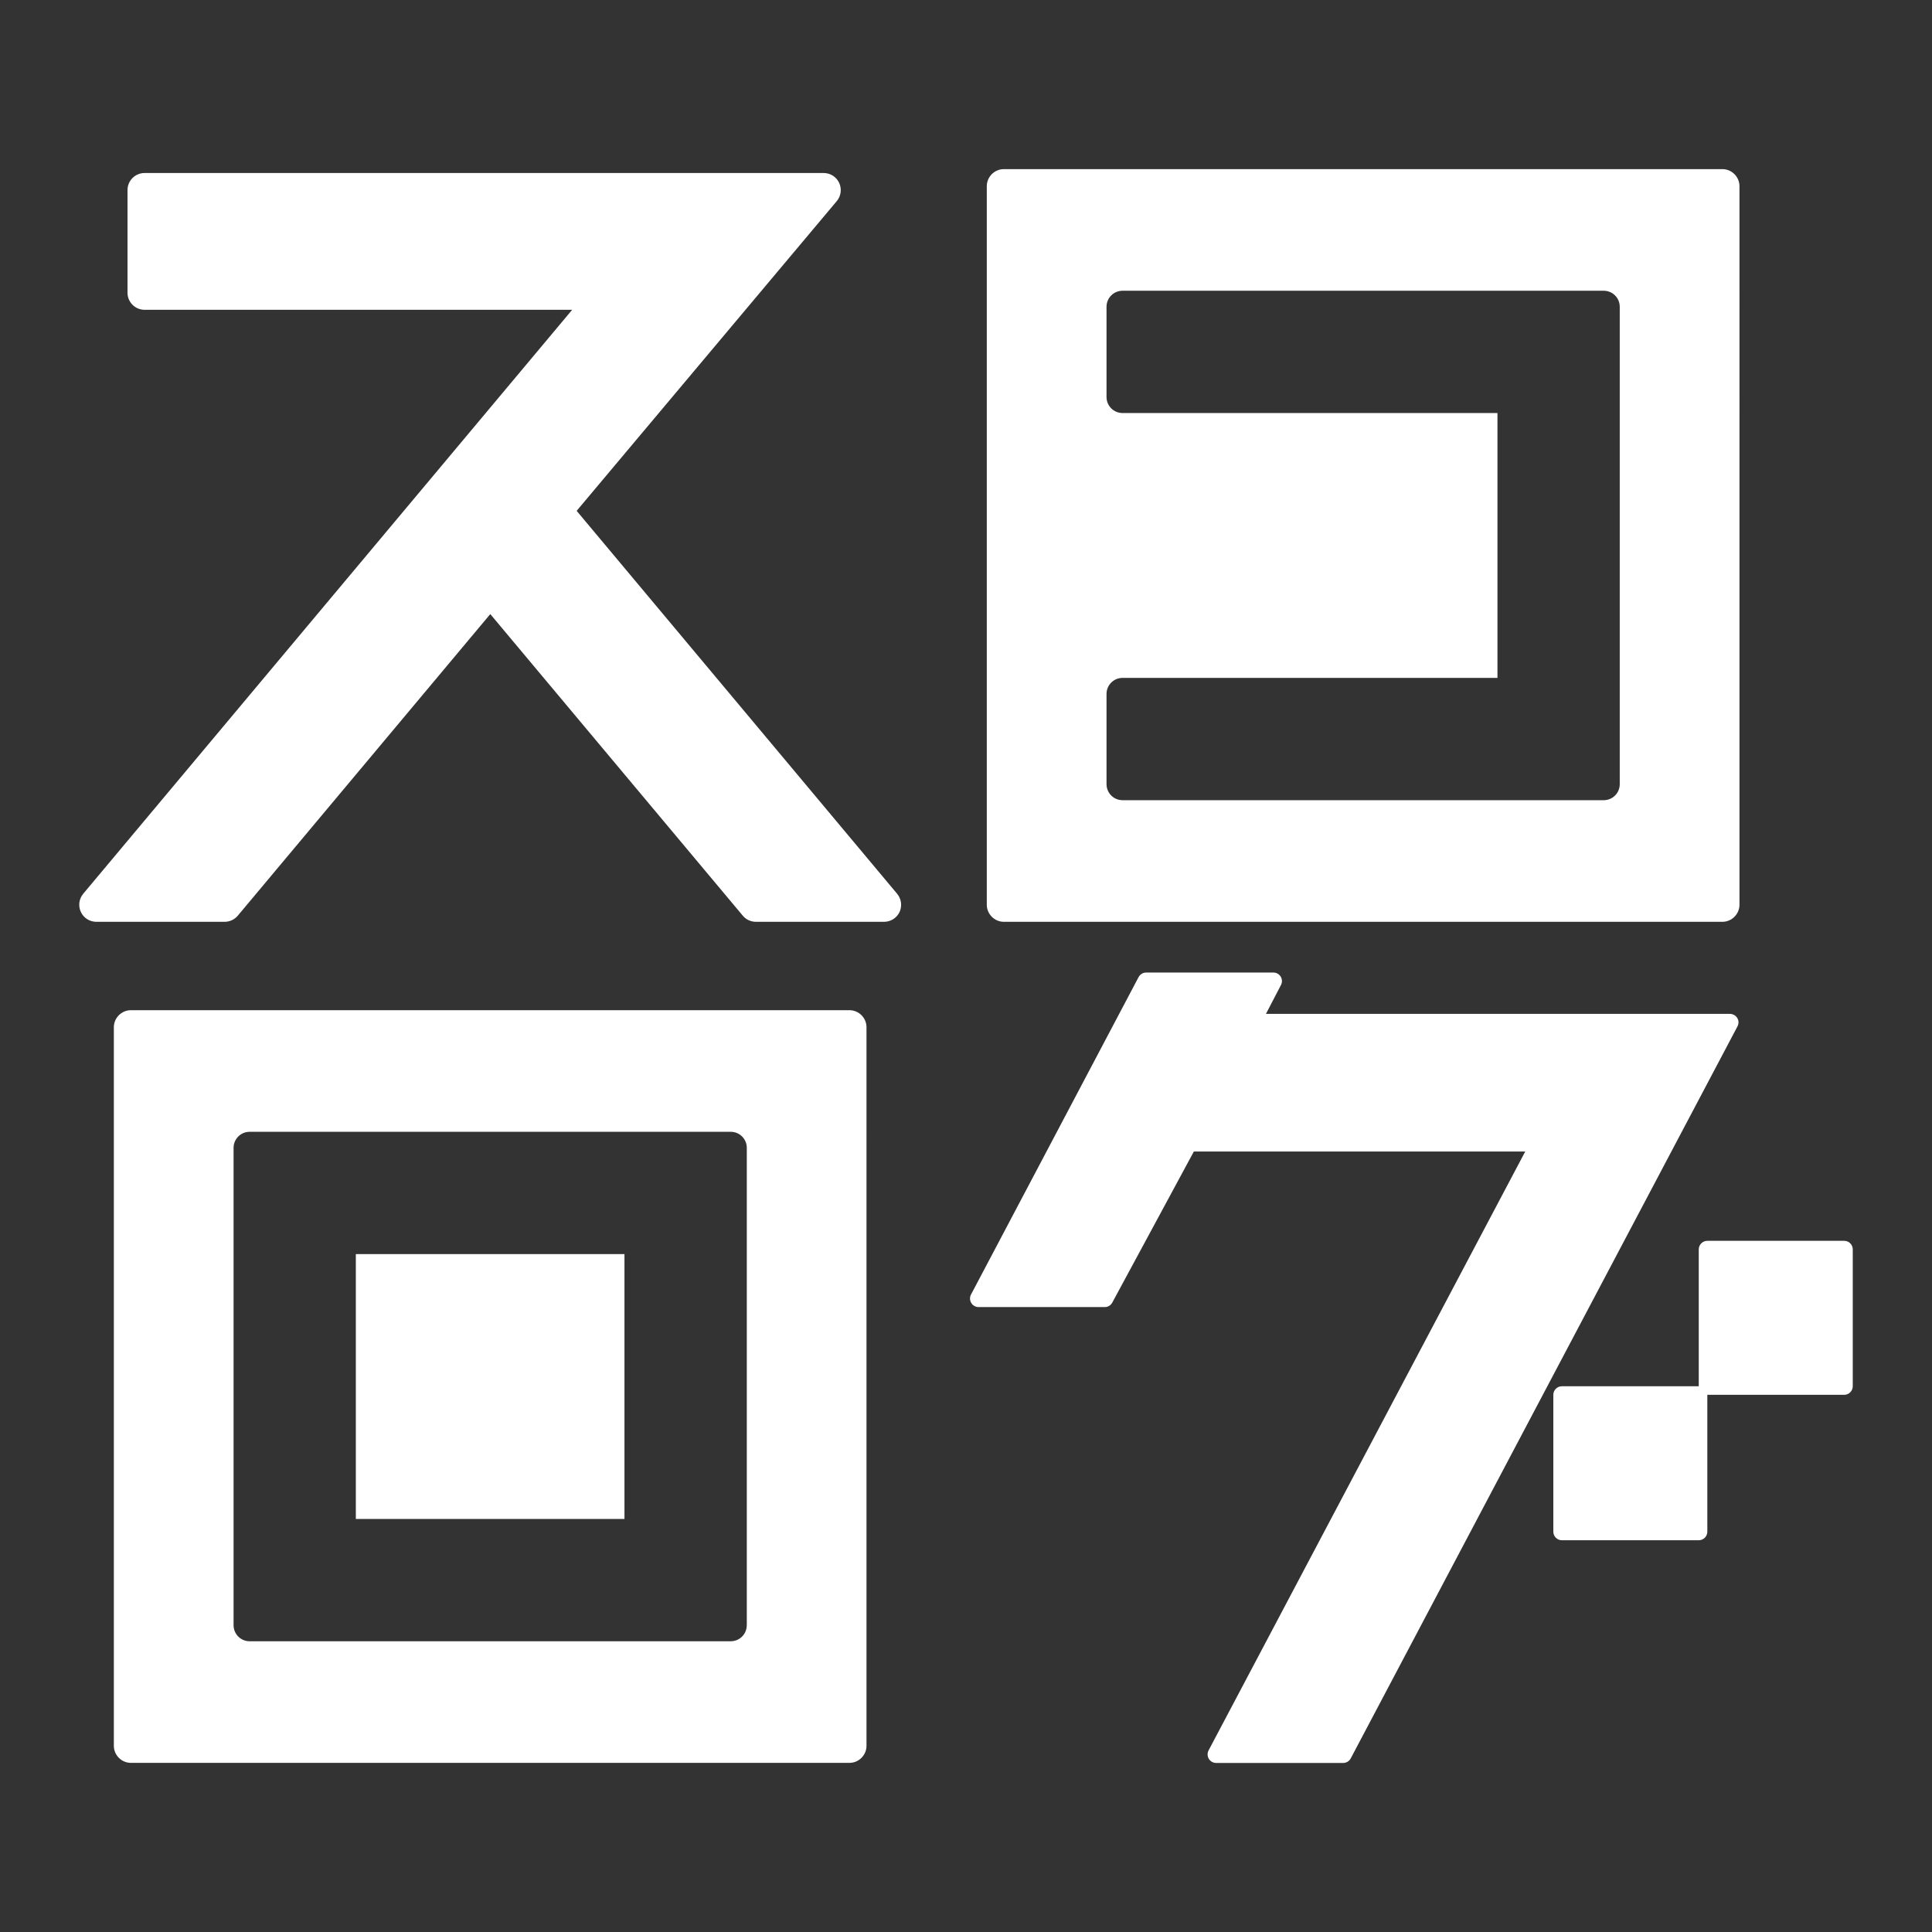
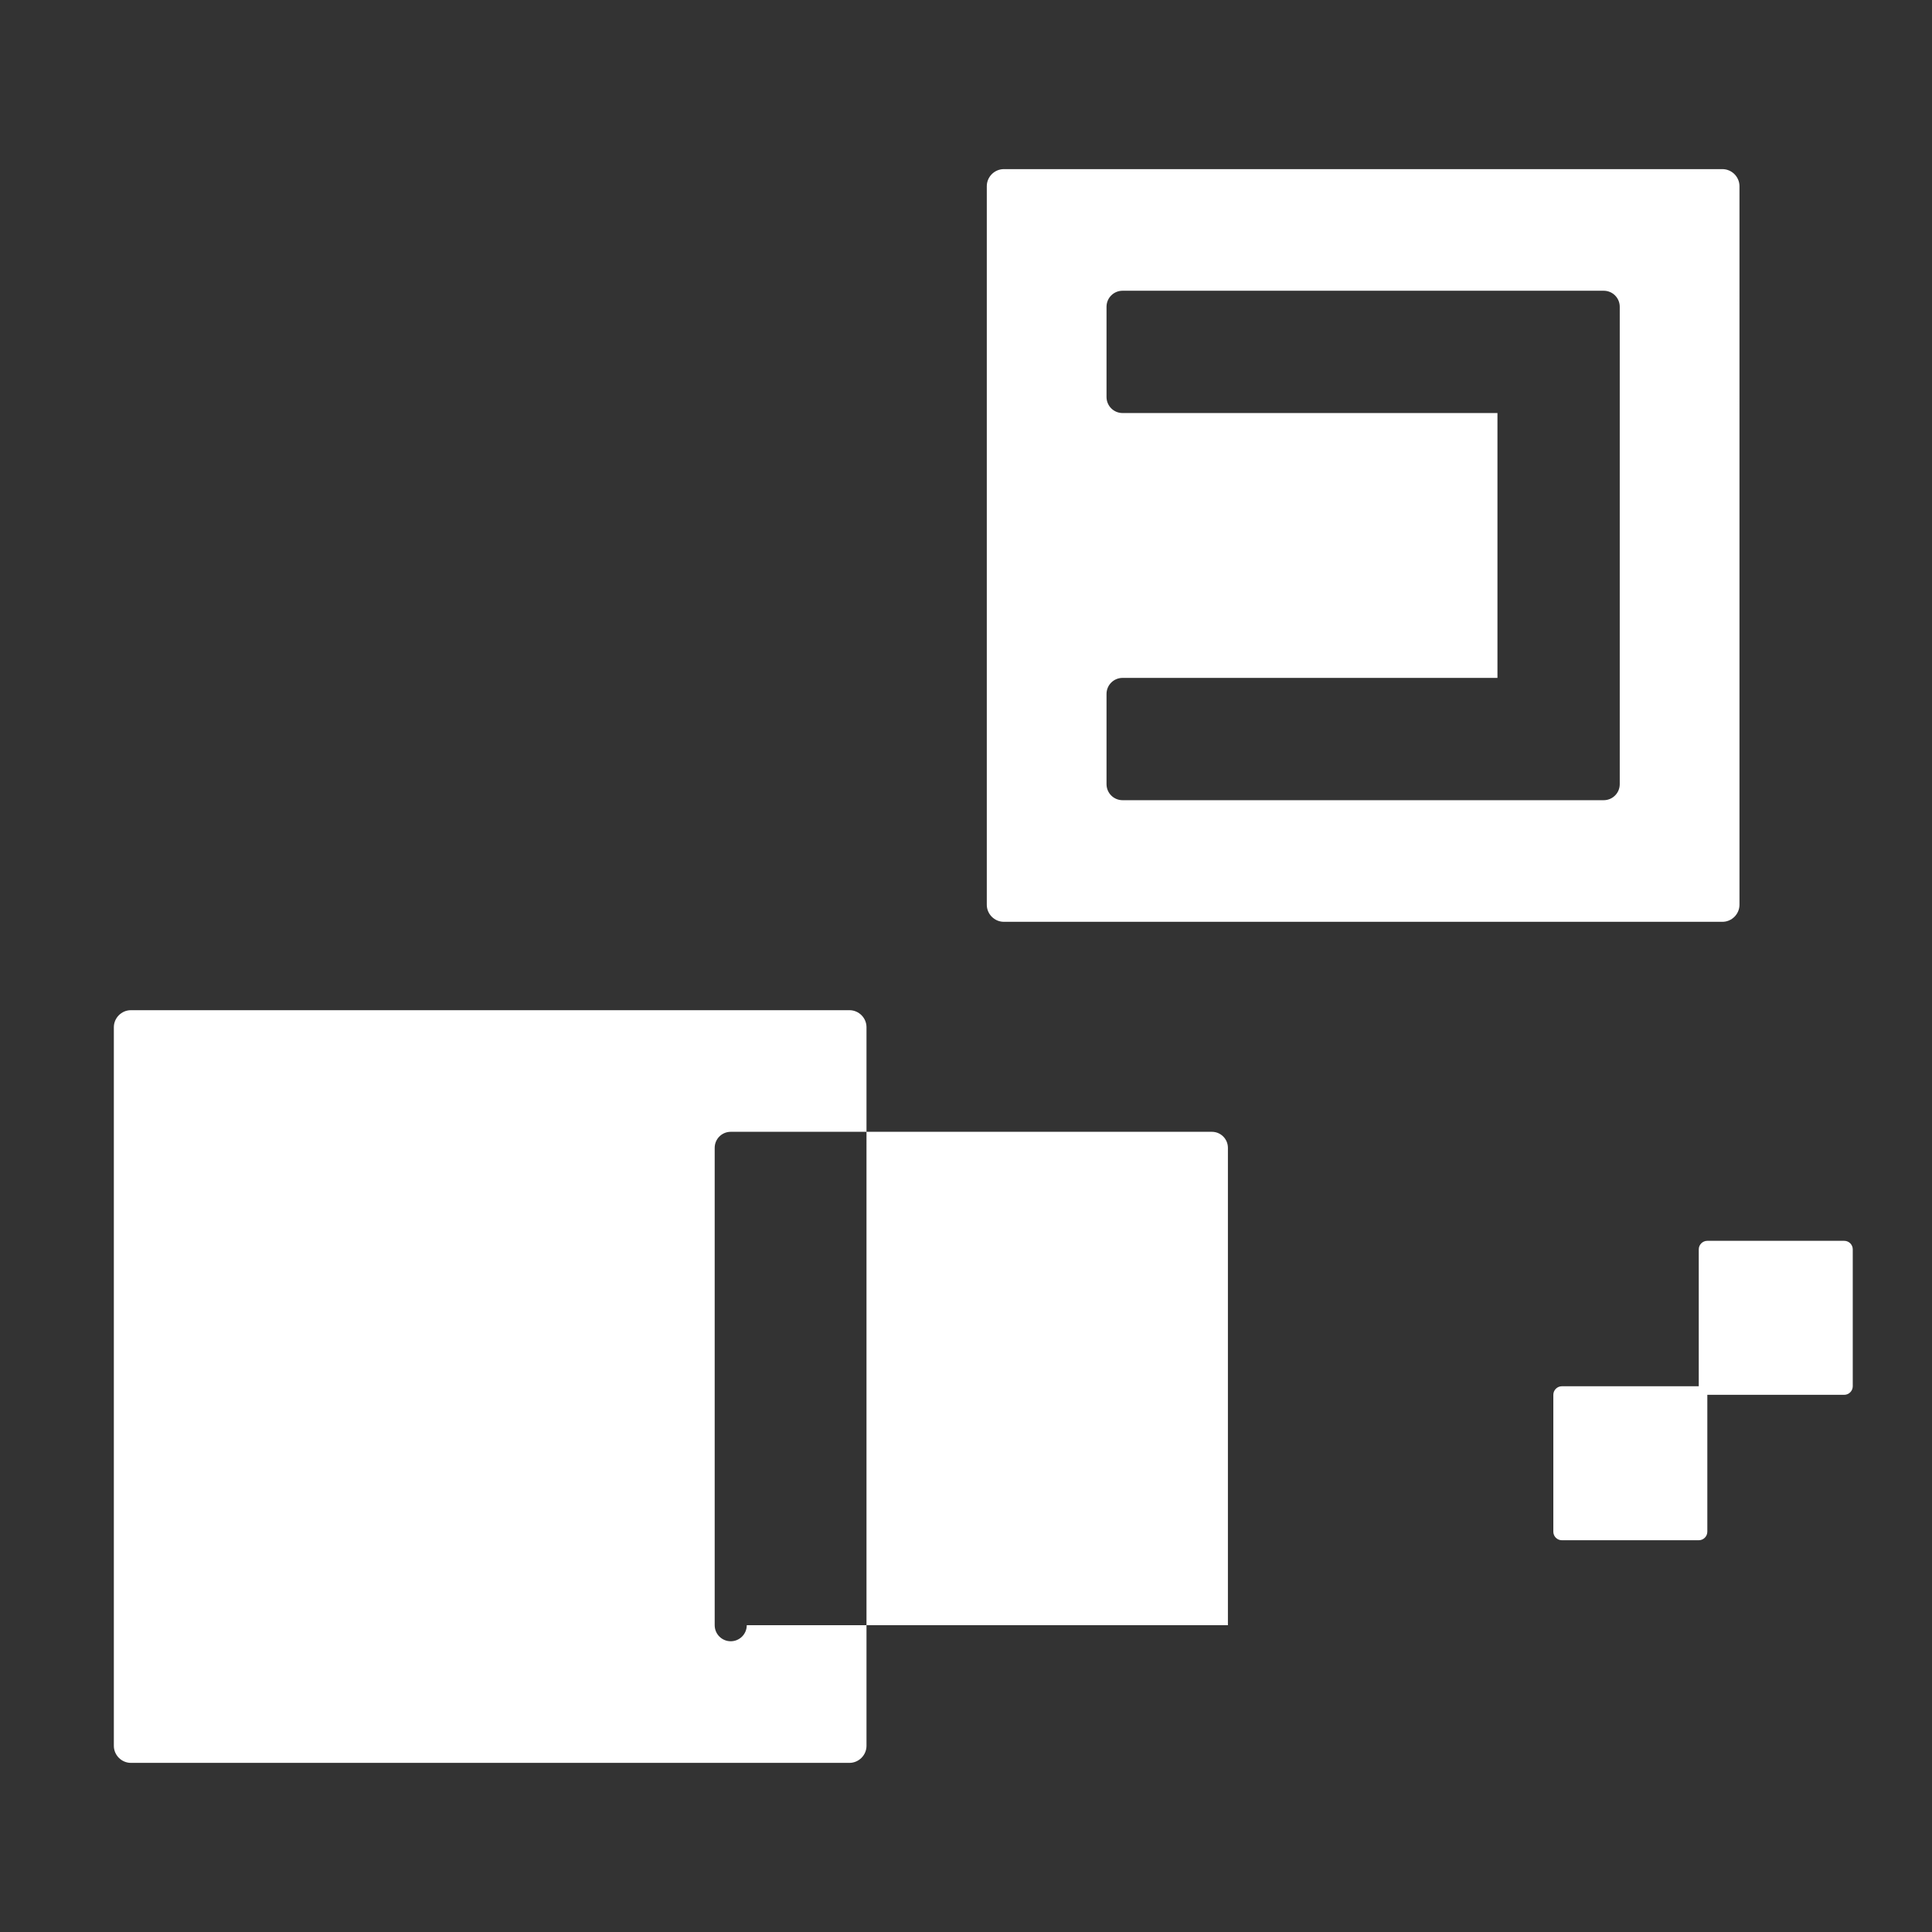
<svg xmlns="http://www.w3.org/2000/svg" version="1.1" id="レイヤー_1" x="0px" y="0px" viewBox="0 0 512 512" style="enable-background:new 0 0 512 512;" xml:space="preserve">
  <rect x="0" y="0" width="512" height="512" fill="#333333" stroke="none" />
  <style type="text/css">
	.st0{fill:#FFFFFF;}
</style>
  <g>
-     <path class="st0" d="M237.74,236.85l-84.92-101.47l68.93-82.08c1.13-1.35,1.38-3.23,0.64-4.83c-0.74-1.6-2.35-2.62-4.11-2.62H38.32   c-2.51,0-4.53,2.03-4.53,4.53v27.19c0,2.51,2.03,4.53,4.53,4.53h113.31L22.06,236.85c-1.13,1.35-1.38,3.23-0.63,4.83   c0.74,1.6,2.35,2.61,4.11,2.61h33.99c1.34,0,2.61-0.59,3.48-1.62l66.92-79.93l66.92,79.93c0.86,1.03,2.13,1.62,3.48,1.62h33.96   c1.76,0,3.36-1.02,4.11-2.61C239.12,240.08,238.87,238.2,237.74,236.85z" />
    <path class="st0" d="M456.45,44.82H266.04c-2.49,0-4.53,2.04-4.53,4.53v190.41c0,2.49,2.04,4.53,4.53,4.53h190.41   c2.49,0,4.53-2.04,4.53-4.53V49.35C460.98,46.86,458.94,44.82,456.45,44.82z M429.25,207.81c0,2.35-1.9,4.25-4.25,4.25H297.49   c-2.35,0-4.25-1.9-4.25-4.25V183.9c0-2.35,1.9-4.25,4.25-4.25h99.35v-70.19h-99.35c-2.35,0-4.25-1.9-4.25-4.25V81.3   c0-2.35,1.9-4.25,4.25-4.25H425c2.35,0,4.25,1.9,4.25,4.25V207.81z" />
-     <path class="st0" d="M460.4,269.79c-0.41-0.68-1.15-1.1-1.94-1.1H335.49l3.98-7.65c0.37-0.7,0.34-1.55-0.07-2.22   c-0.41-0.67-1.15-1.09-1.94-1.09h-33.71c-0.84,0-1.61,0.47-2.01,1.21l-44.41,84.12c-0.37,0.7-0.35,1.55,0.06,2.23   c0.41,0.68,1.15,1.1,1.94,1.1h33.44c0.84,0,1.61-0.46,2-1.2l21.61-40.02h87.82l-83.91,158.7c-0.37,0.7-0.35,1.55,0.06,2.23   c0.41,0.68,1.15,1.1,1.94,1.1h33.67c0.84,0,1.61-0.47,2-1.21l102.47-193.95C460.83,271.31,460.81,270.47,460.4,269.79z" />
    <path class="st0" d="M488.73,328.83h-36.27c-1.25,0-2.27,1.02-2.27,2.27v36.27h-36.27c-1.25,0-2.27,1.02-2.27,2.27v36.27   c0,1.25,1.01,2.27,2.27,2.27h36.27c1.25,0,2.27-1.02,2.27-2.27v-36.27h36.27c1.25,0,2.27-1.02,2.27-2.27v-36.27   C491,329.84,489.99,328.83,488.73,328.83z" />
    <g>
-       <rect x="94.3" y="332.35" class="st0" width="71.19" height="70.19" />
-       <path class="st0" d="M225.1,267.71H34.7c-2.49,0-4.53,2.04-4.53,4.53v190.41c0,2.49,2.04,4.53,4.53,4.53H225.1    c2.49,0,4.53-2.04,4.53-4.53V272.24C229.64,269.75,227.6,267.71,225.1,267.71z M197.9,430.7c0,2.35-1.9,4.25-4.25,4.25H66.15    c-2.35,0-4.25-1.9-4.25-4.25V304.19c0-2.35,1.9-4.25,4.25-4.25h127.51c2.35,0,4.25,1.9,4.25,4.25V430.7z" />
+       <path class="st0" d="M225.1,267.71H34.7c-2.49,0-4.53,2.04-4.53,4.53v190.41c0,2.49,2.04,4.53,4.53,4.53H225.1    c2.49,0,4.53-2.04,4.53-4.53V272.24C229.64,269.75,227.6,267.71,225.1,267.71z M197.9,430.7c0,2.35-1.9,4.25-4.25,4.25c-2.35,0-4.25-1.9-4.25-4.25V304.19c0-2.35,1.9-4.25,4.25-4.25h127.51c2.35,0,4.25,1.9,4.25,4.25V430.7z" />
    </g>
  </g>
</svg>